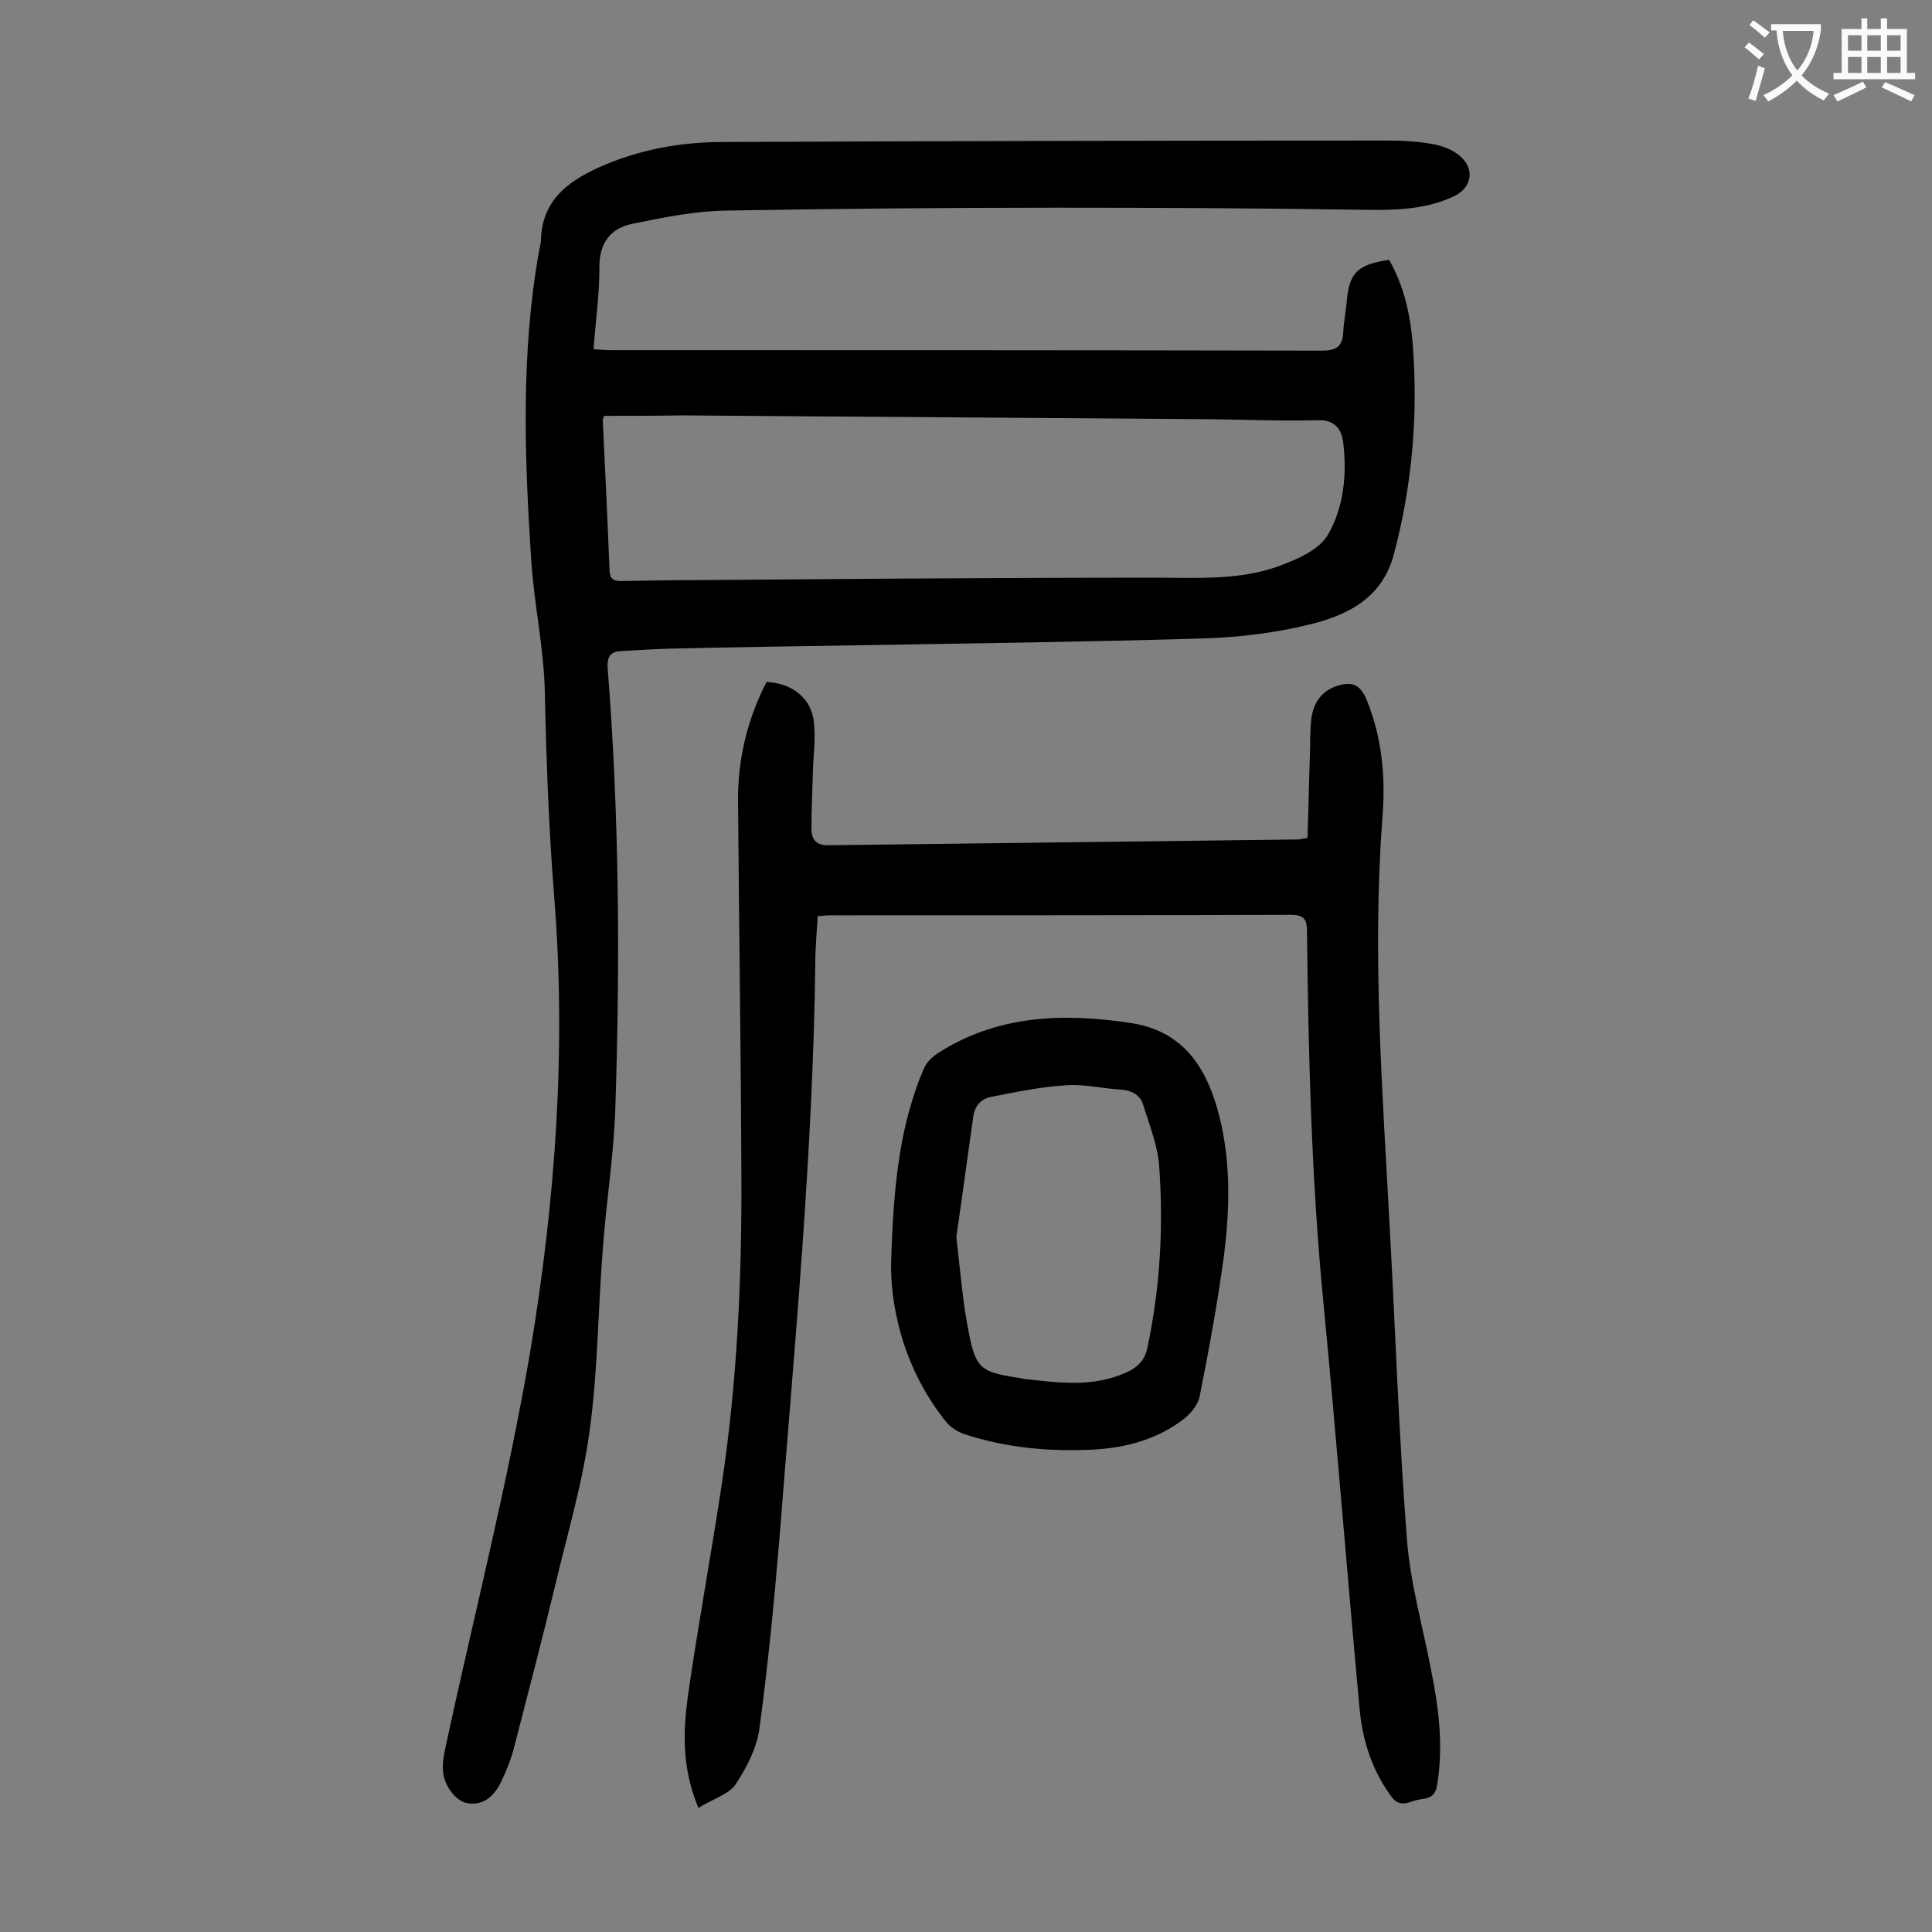
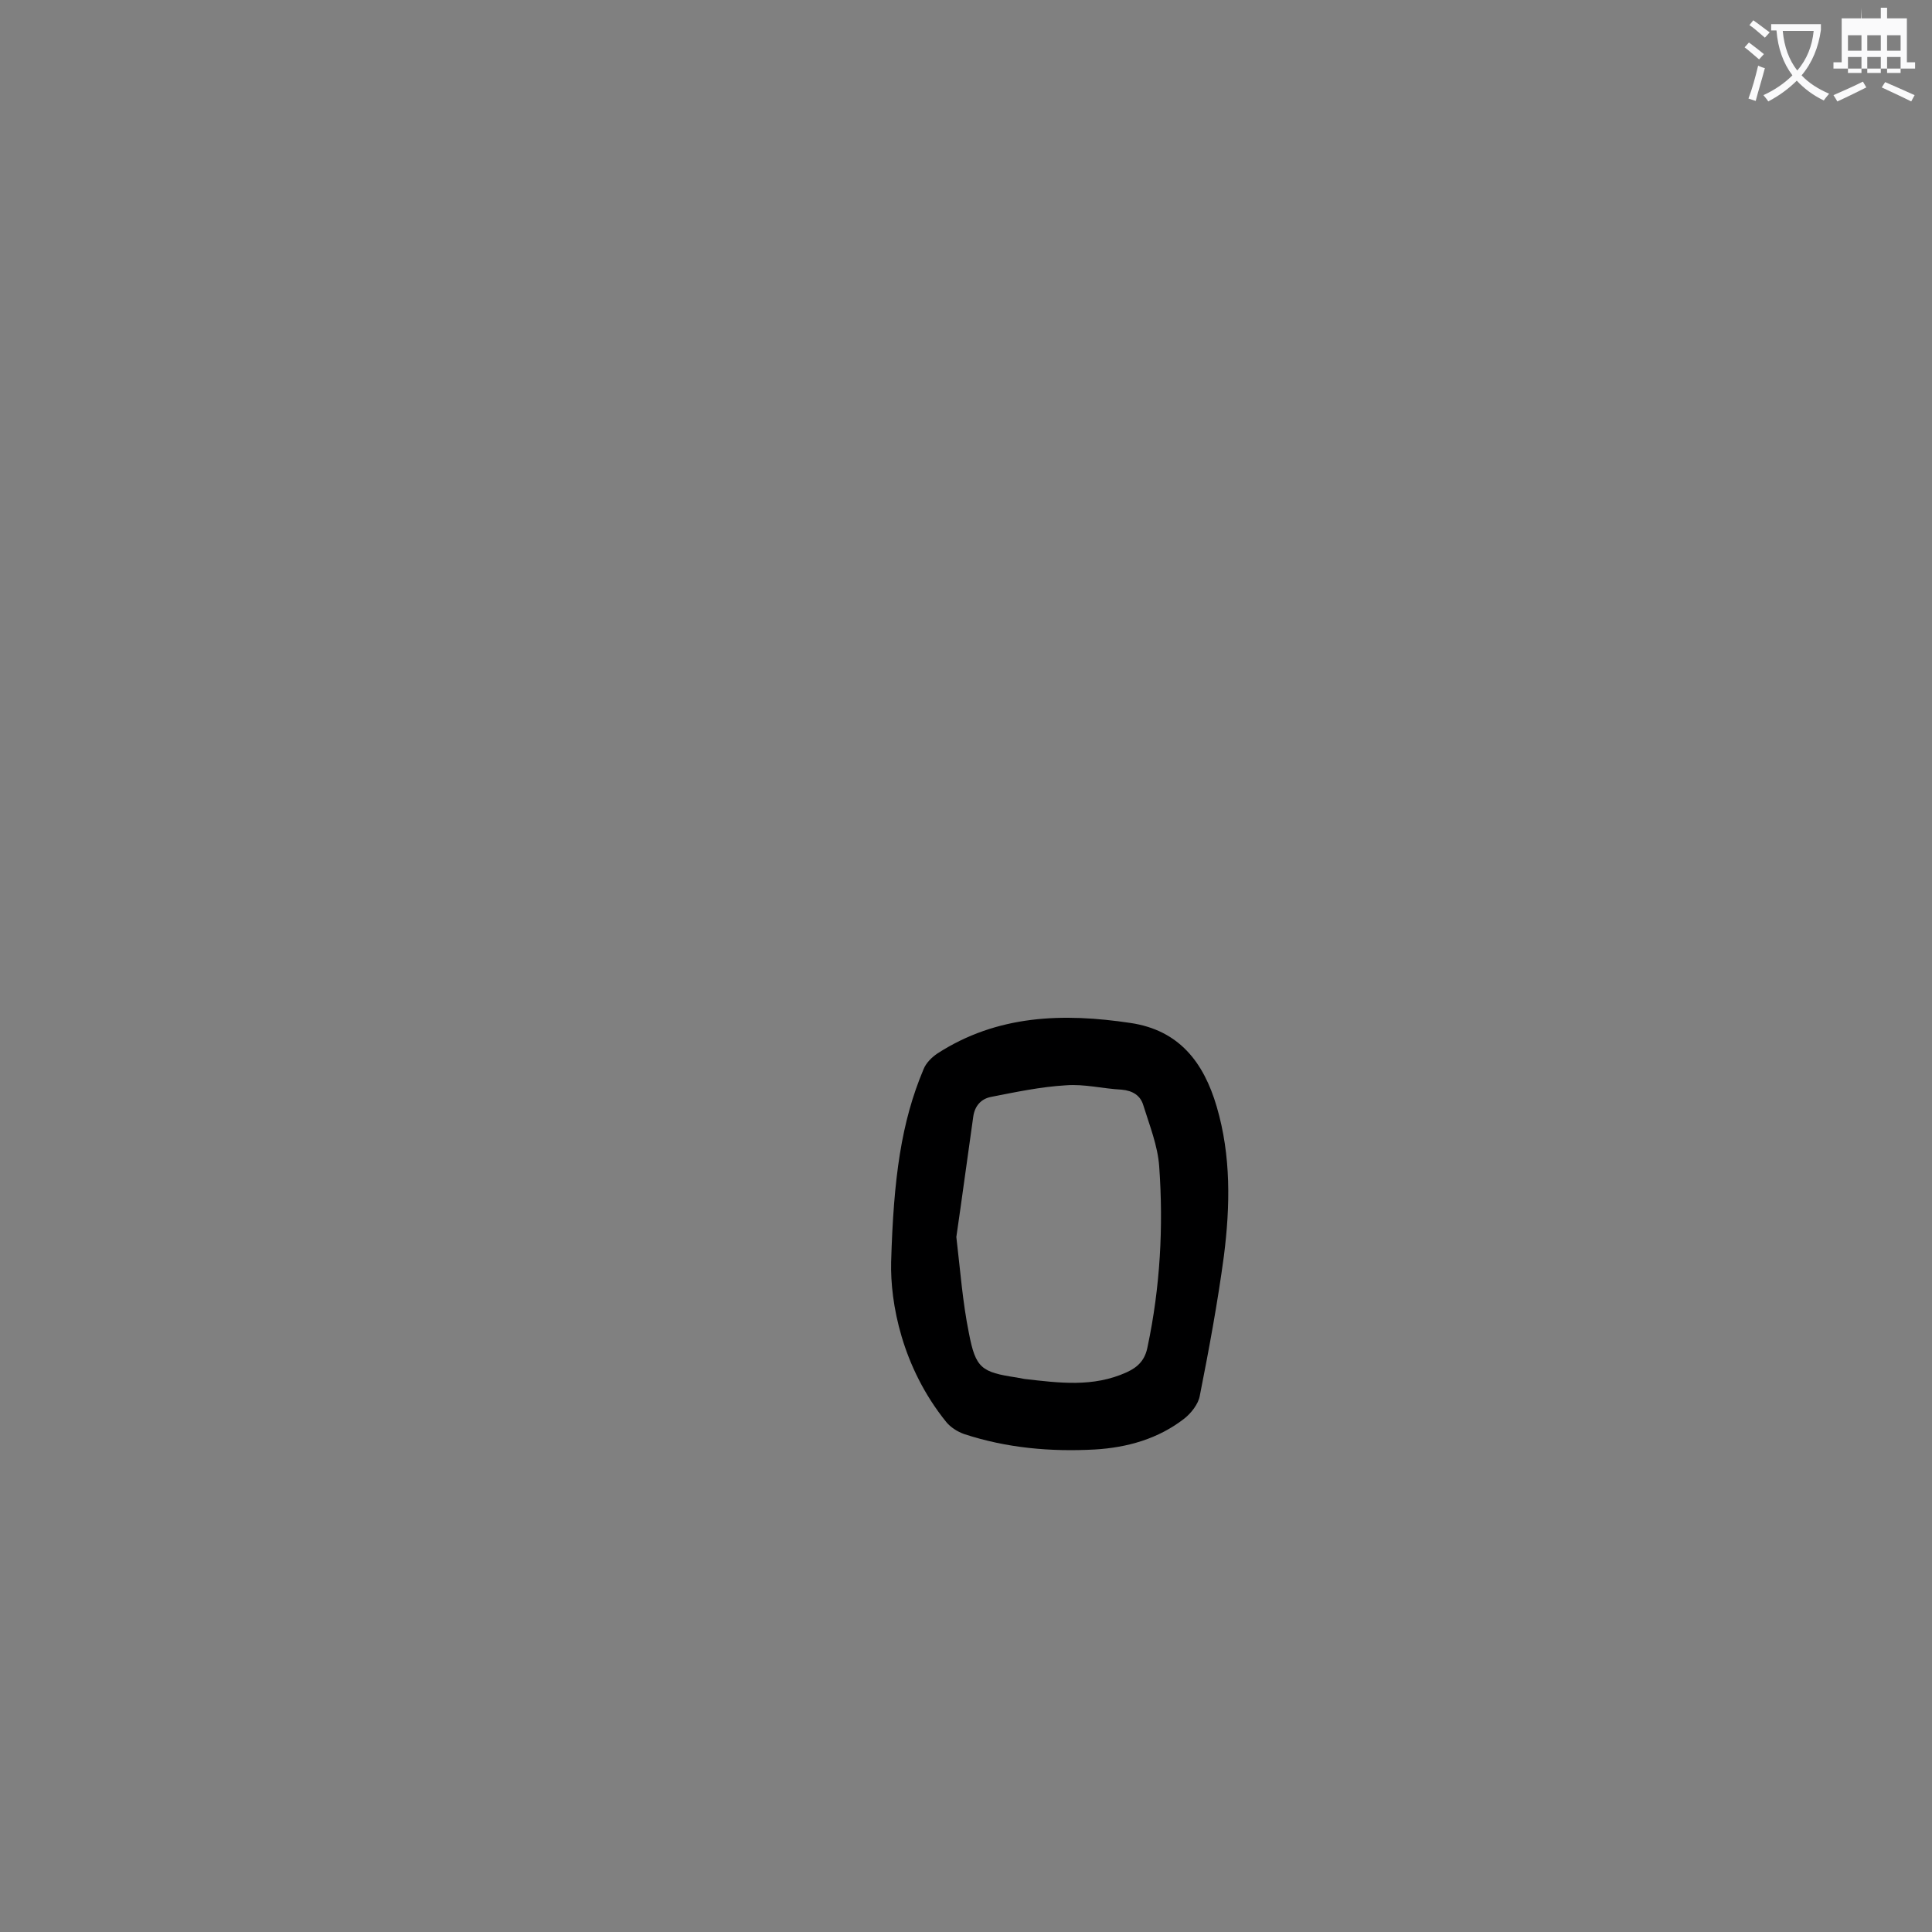
<svg xmlns="http://www.w3.org/2000/svg" enable-background="new 0 0 400 400" viewBox="0 0 400 400">
  <rect x="0" y="0" width="400" height="400" fill="#808080" stroke="none" />
  <g fill="#000001">
-     <path d="m122.9 72.3c1.5.1 2.6.2 3.8.2 49 0 98 0 147 .1 2.9 0 4.2-.8 4.4-3.7.1-2.1.5-4.2.7-6.2.5-6.2 2.1-7.9 8.8-8.9 3.1 5.4 4.4 11.4 4.9 17.5 1.1 14.7-.1 29.1-3.9 43.4-2.4 9.2-9.7 12.7-17.5 14.6-7.3 1.8-15 2.7-22.6 2.9-23.7.7-47.5 1-71.2 1.4-12.9.2-25.9.4-38.8.7-3.3.1-6.6.3-9.9.5-2.1.1-2.9 1-2.8 3.4 2.4 30.3 2.6 60.7 1.6 91.1-.3 9.8-1.9 19.6-2.6 29.4-1 12.4-1 25-2.7 37.3-1.4 10.7-4.5 21.1-7 31.6-2.8 11.6-5.8 23.1-8.8 34.7-.6 2.2-1.5 4.4-2.5 6.5-1.7 3.6-4.2 5.1-7.2 4.5-2.3-.5-4.7-3.6-4.9-6.8-.1-1.5.2-3.1.5-4.6 5.9-27.4 12.9-54.6 17.6-82.2 5.2-31.2 7.5-62.8 4.9-94.5-1.1-14-1.6-28-1.9-42-.2-9-2.2-18-2.8-27-1.4-21.4-2.2-42.9 1.6-64.2.1-.8.4-1.5.4-2.3.2-8 5.3-12 11.9-15 8.2-3.7 16.9-5.3 25.8-5.3 45.9-.2 91.8-.3 137.7-.3 3.2 0 6.4.2 9.6.8 2 .4 4.1 1.3 5.5 2.6 2.9 2.7 2.1 6.4-1.4 8.1-6.7 3.2-13.9 2.9-21.1 2.8-20.3-.3-40.7-.4-61-.4-22.9 0-45.8.2-68.7.6-6.4.1-12.9 1.4-19.2 2.7-4.7.9-7.1 4-7 9.3 0 5.5-.8 10.9-1.2 16.7zm2.2 13.8c-.2.6-.4.8-.3 1 .5 10.4 1 20.8 1.4 31.1.1 1.9 1.1 2.1 2.6 2.1 5.3-.1 10.6-.2 15.9-.2 13.4-.1 26.8-.2 40.1-.3 18.1-.1 36.2-.2 54.4-.2 8.6 0 17.4.6 25.6-2.4 3.8-1.4 8.4-3.4 10.2-6.6 3.2-5.6 3.9-12.4 3.1-19-.4-2.9-1.8-4.7-5.3-4.6-7.2.2-14.4-.1-21.5-.2-36.7-.3-73.4-.5-110.1-.8-5.5.1-10.9.1-16.1.1z" />
-     <path d="m144.6 374.3c-3.4-8.1-3.2-15.6-2.2-23 2.1-14.7 4.8-29.2 7-43.8 3.2-21.1 4.2-42.5 4.1-63.8-.1-26.1-.5-52.2-.7-78.3 0-8.5 2-16.6 5.9-24.2 5.2.2 9.3 3.3 9.8 8.3.4 3.4-.1 6.8-.2 10.2-.1 4-.3 7.9-.3 11.9 0 2 .8 3.4 3.4 3.4 32.5-.4 65-.8 97.5-1.2.4 0 .8-.2 1.8-.3.2-5.7.3-11.4.5-17.1.1-2.5 0-5.1.3-7.6.4-3 1.8-5.4 4.8-6.6 3.5-1.3 5.3-.6 6.7 2.8 3.2 7.9 3.9 16.2 3.2 24.5-2.1 28.1 0 56.1 1.5 84.1 1.2 21.7 1.9 43.5 3.6 65.2.7 9.1 3.3 18 5 27 1.6 7.9 2.6 15.9 1.2 24-.5 2.6-2.2 2.5-3.8 2.8-1.8.3-3.8 1.9-5.6-.6-4-5.4-6-11.6-6.6-18.1-2.6-28.1-4.8-56.2-7.5-84.2-2.5-25.6-3.1-51.2-3.4-76.8 0-2.3-.4-3.5-3.3-3.5-31.7.1-63.5.1-95.2.1-.9 0-1.7.1-2.8.2-.2 3.3-.5 6.5-.5 9.7-.5 39.7-4.3 79.2-7.4 118.8-1.1 13.3-2.4 26.6-4.2 39.9-.6 4-2.7 8.1-5.1 11.6-1.5 1.9-4.8 2.9-7.5 4.6z" />
    <path d="m184.5 261.3c.5-17.4 2.1-29 6.7-39.9.5-1.3 1.7-2.5 2.9-3.3 12.4-8 26-8.4 40-6.3 10 1.5 15.1 8.1 17.8 17.3 3 10.2 2.8 20.6 1.5 30.9-1.3 9.7-3.1 19.4-5 29-.3 1.7-1.8 3.6-3.2 4.7-5.4 4.2-11.8 6-18.5 6.4-9.2.5-18.3-.3-27.1-3.2-1.4-.5-2.8-1.4-3.7-2.5-9.2-11.4-11.6-24.7-11.4-33.1zm13.5-5.2c.8 6.8 1.3 13.5 2.6 19.9 1.4 7.3 2.6 8.1 9.9 9.2.5.1 1.1.2 1.6.3 7.1.8 14.2 1.8 21.2-1.4 2.4-1.1 3.8-2.6 4.3-5.3 2.6-12.3 3.3-24.8 2.4-37.3-.3-4.3-2-8.5-3.3-12.7-.6-2-2.2-3-4.5-3.2-3.9-.2-7.7-1.2-11.5-.9-5.2.3-10.4 1.4-15.5 2.4-2.1.4-3.4 1.9-3.7 4.1-1.2 8.4-2.3 16.7-3.5 24.9z" />
  </g>
  <path d="m362.1 8.8c1.1.8 2.1 1.6 3.1 2.4l-1 1.1c-1.3-1.1-2.3-2-3-2.5zm1.9 4.8c.5.2.9.4 1.4.5-.6 2.3-1.3 4.5-1.9 6.8l-1.5-.5c.8-2.1 1.4-4.3 2-6.8zm-1-9.4c1.3.9 2.4 1.8 3.4 2.5l-1 1.1c-1.4-1.2-2.4-2.1-3.2-2.6zm3.7 2.2v-1.4h10.3v1.2c-.5 3.6-1.8 6.8-4 9.4 1.5 1.6 3.4 2.8 5.7 3.8-.3.4-.7.8-1.1 1.4-2.3-1.1-4.1-2.5-5.6-4.1-1.6 1.6-3.6 3.1-5.9 4.3-.3-.5-.7-.9-1-1.3 2.4-1.1 4.4-2.5 6-4.1-1.9-2.5-3-5.6-3.3-9.3h-1.1zm8.8 0h-6.4c.3 3.3 1.3 6 3 8.2 2-2.3 3.1-5.1 3.4-8.2z" fill="#fafafb" />
-   <path d="m385.3 3.8h1.3v2.2h2.8v-2.2h1.3v2.2h4.1v9.1h1.7v1.3h-16.9v-1.3h1.7v-9.1h4.1v-2.2zm.4 13.1.7 1.2c-1.8.9-3.8 1.9-6 2.9-.2-.4-.5-.8-.8-1.3 2.3-1 4.3-1.9 6.1-2.8zm-3.1-6.4h2.8v-3.2h-2.8zm0 4.6h2.8v-3.3h-2.8zm4-4.6h2.8v-3.2h-2.8zm0 4.6h2.8v-3.3h-2.8zm3.7 1.9c2.1.9 4.1 1.8 6.1 2.7l-.7 1.3c-2.2-1.1-4.2-2-6.1-2.9zm3.2-9.7h-2.8v3.2h2.8zm-2.8 7.8h2.8v-3.3h-2.8z" fill="#fafafb" />
+   <path d="m385.3 3.8h1.3h2.8v-2.2h1.3v2.2h4.1v9.1h1.7v1.3h-16.9v-1.3h1.7v-9.1h4.1v-2.2zm.4 13.1.7 1.2c-1.8.9-3.8 1.9-6 2.9-.2-.4-.5-.8-.8-1.3 2.3-1 4.3-1.9 6.1-2.8zm-3.1-6.4h2.8v-3.2h-2.8zm0 4.6h2.8v-3.3h-2.8zm4-4.6h2.8v-3.2h-2.8zm0 4.6h2.8v-3.3h-2.8zm3.7 1.9c2.1.9 4.1 1.8 6.1 2.7l-.7 1.3c-2.2-1.1-4.2-2-6.1-2.9zm3.2-9.7h-2.8v3.2h2.8zm-2.8 7.8h2.8v-3.3h-2.8z" fill="#fafafb" />
</svg>